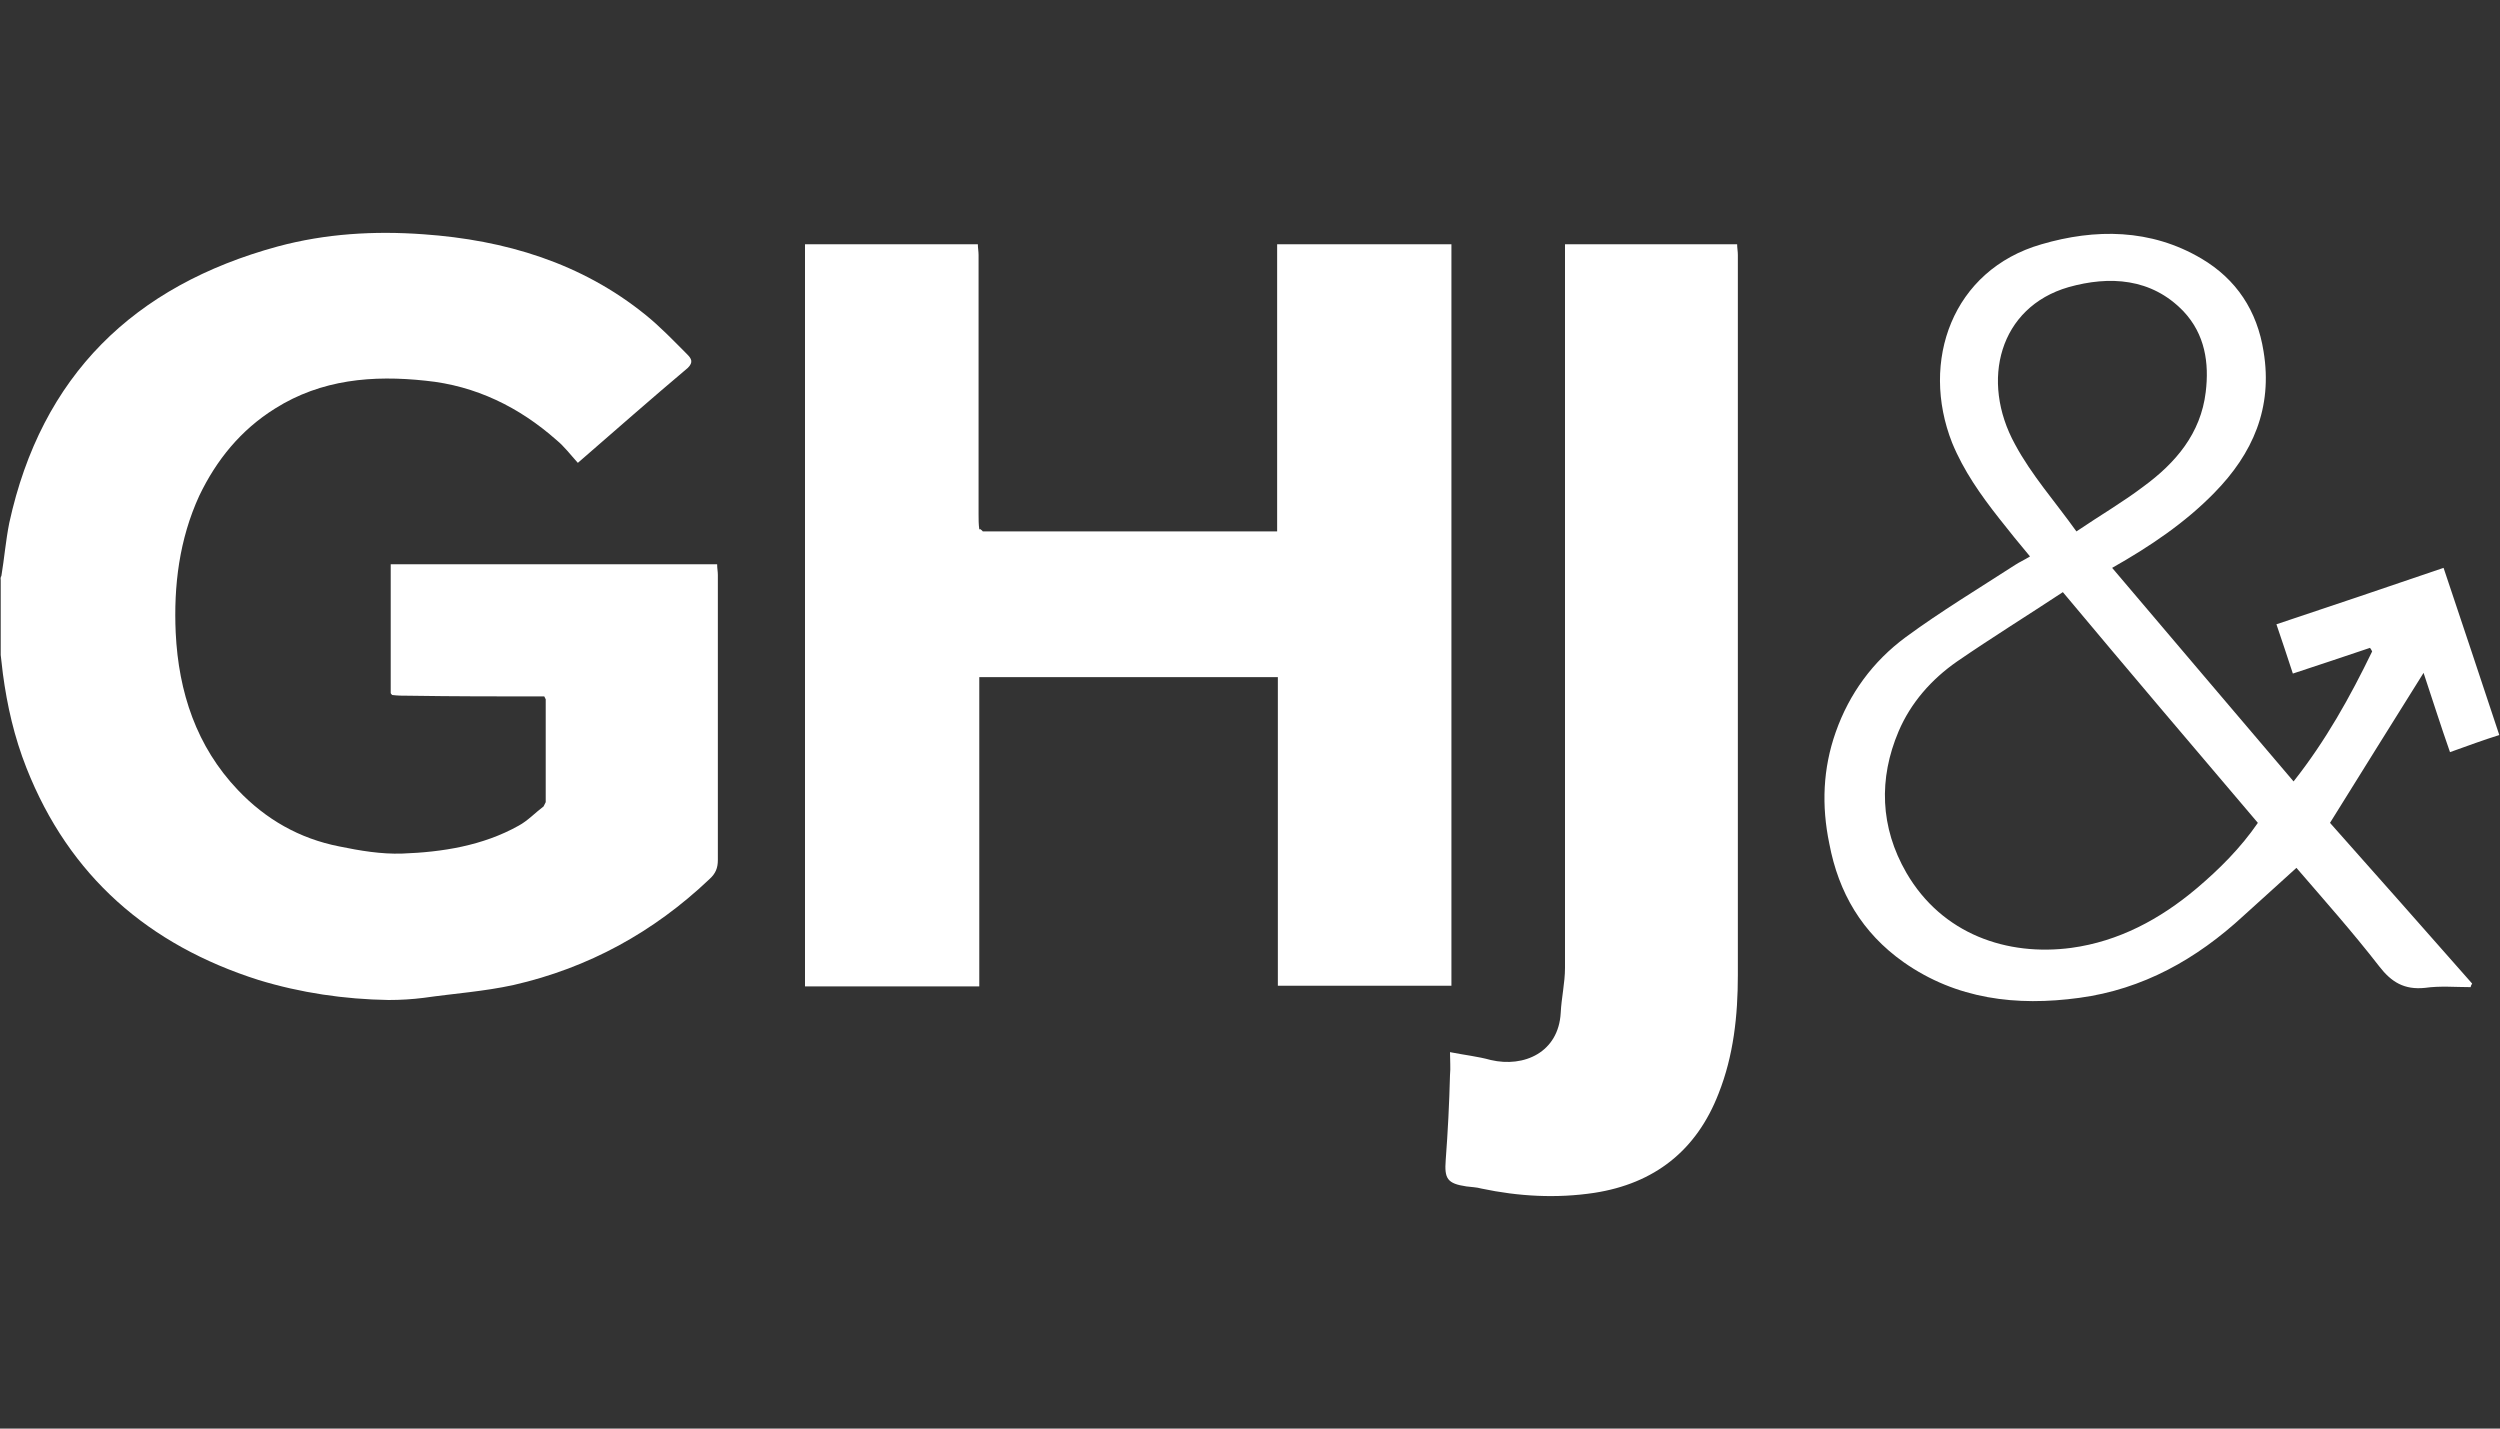
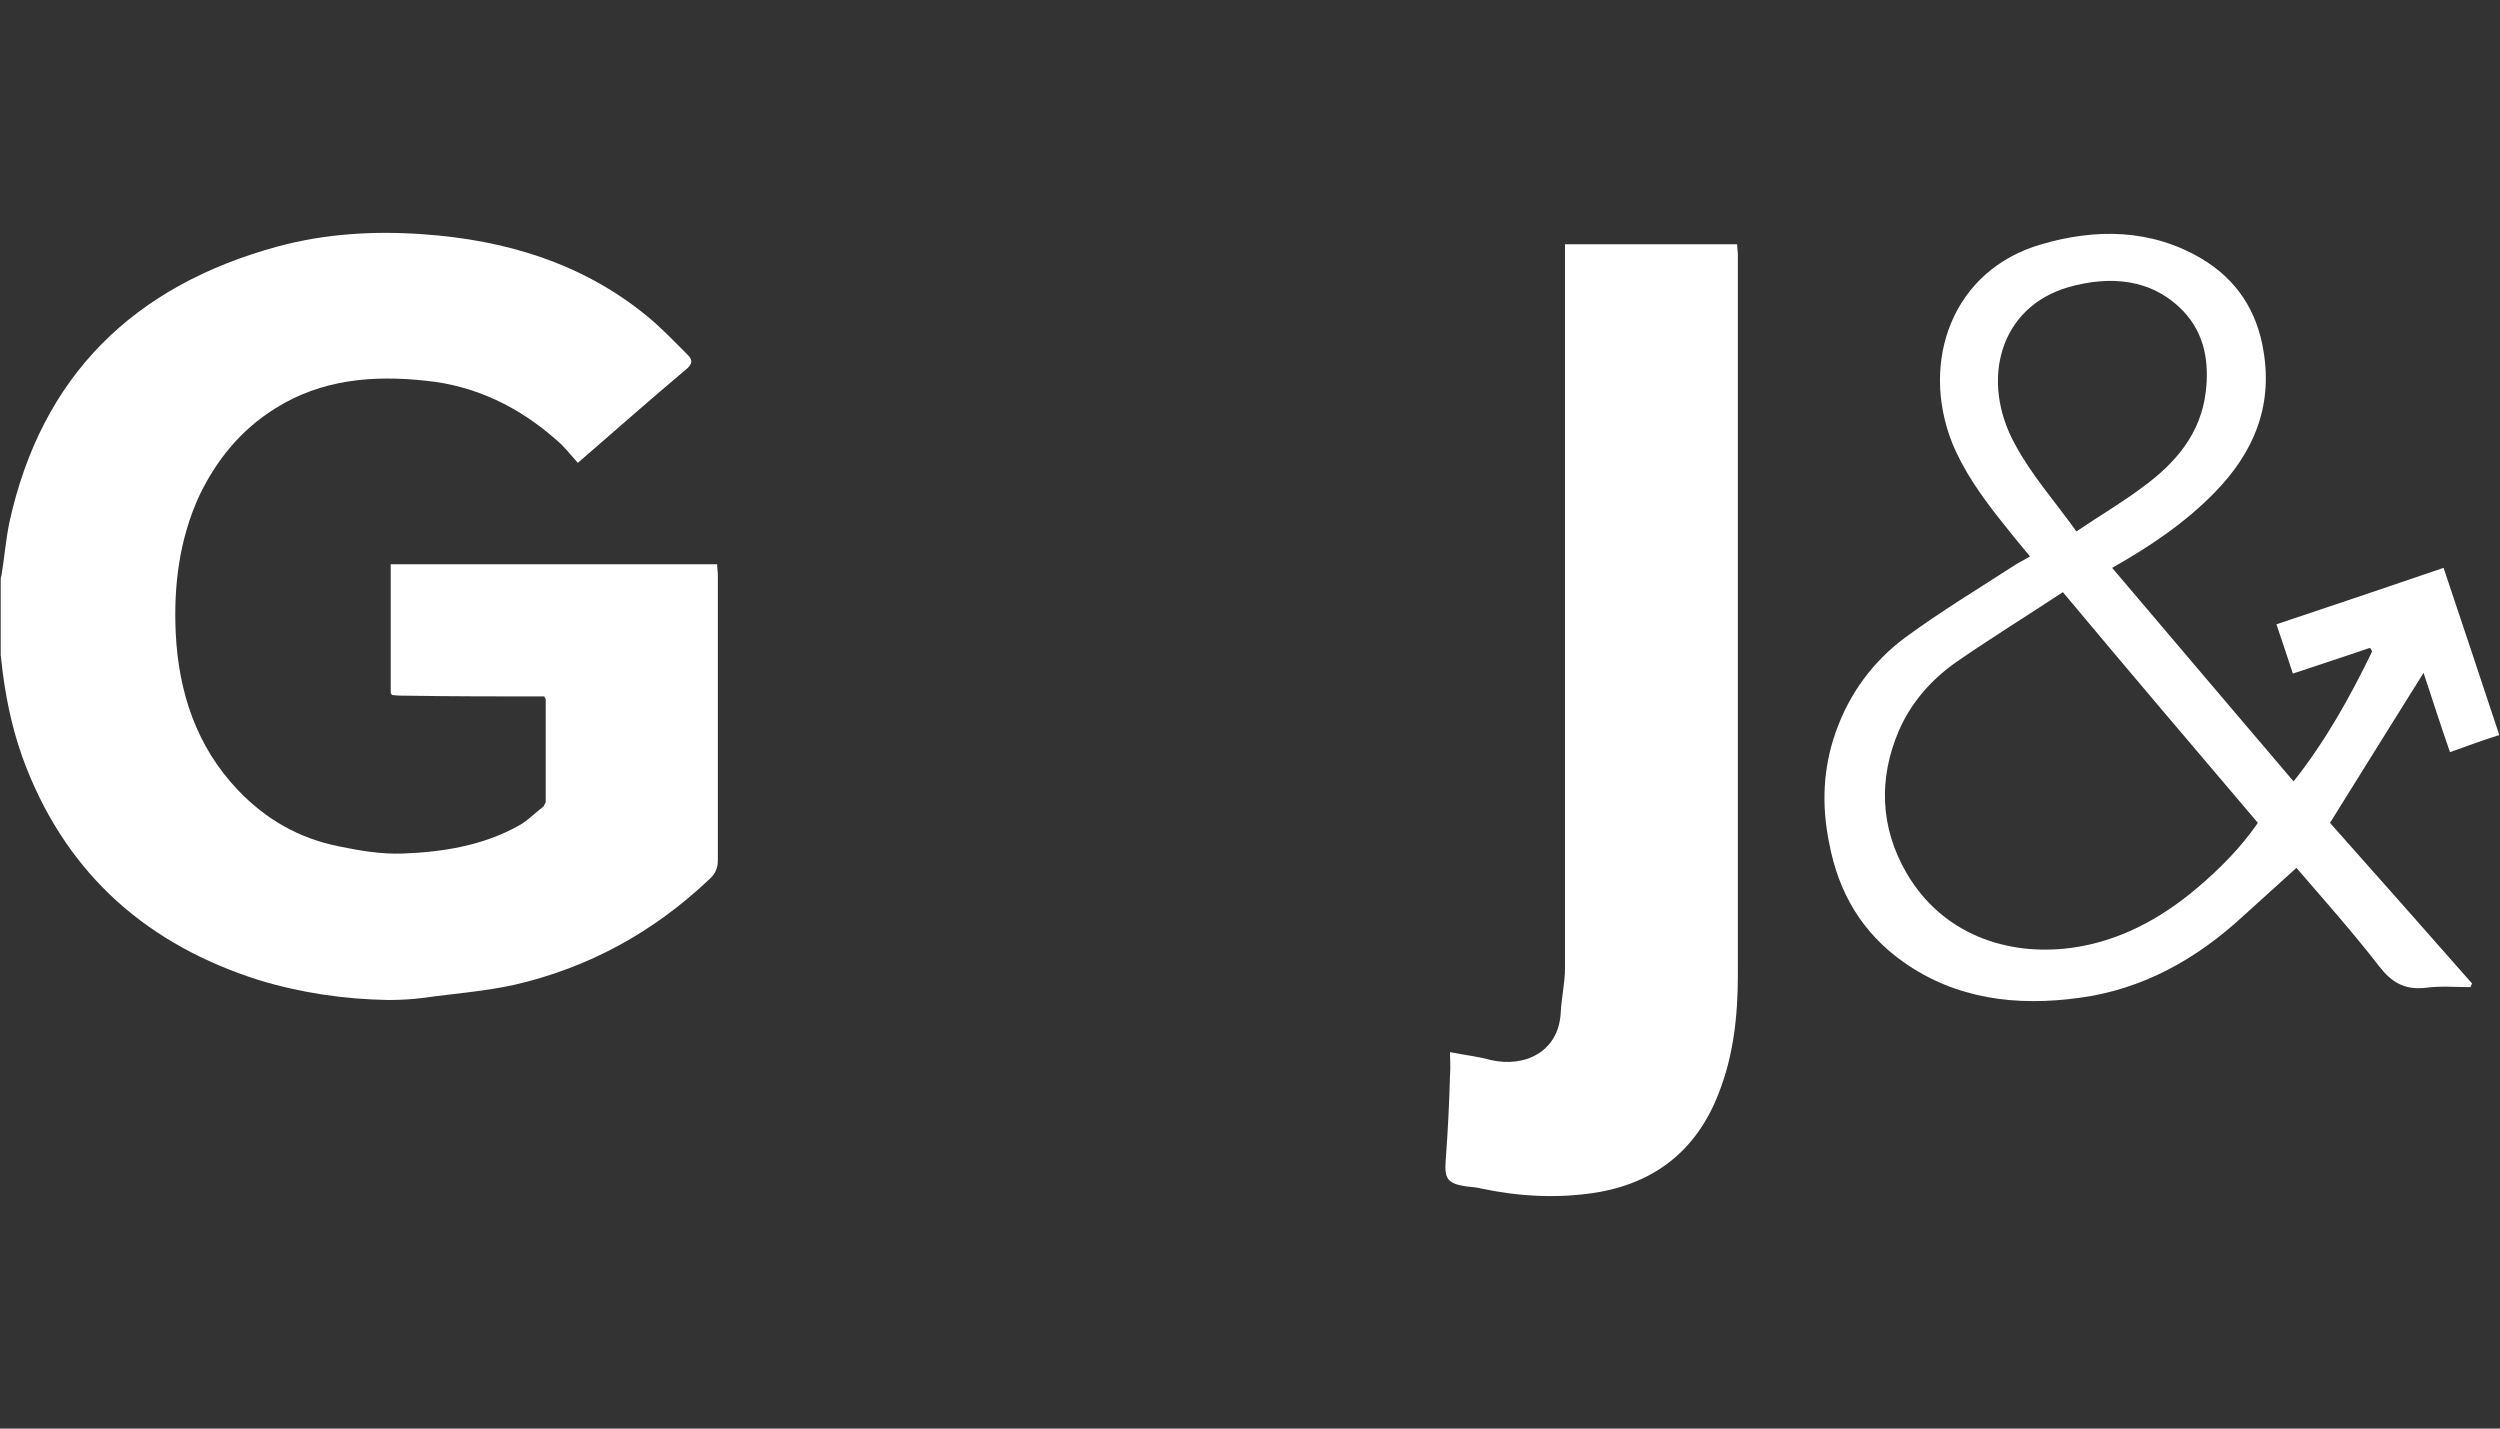
<svg xmlns="http://www.w3.org/2000/svg" height="200" viewBox="0 0 350 200" width="350">
  <rect x="0" y="0" width="350" height="200" fill="#333333" stroke="none" />
  <g fill="#fff">
    <path d="m76.2 97.5c-6.3 0-12.7 0-19-.1-.8 0-1.5 0-2.3-.1-.1-.1-.2-.2-.2-.3v-18h45.7c0 .6.1 1 .1 1.5v39.9c0 1.1-.3 1.9-1.2 2.7-7.8 7.4-16.9 12.4-27.4 14.8-4.1.9-8.4 1.2-12.6 1.8-1.6.2-3.2.3-4.9.3-6.2-.1-12.3-1-18.2-2.8-15.4-4.9-26.5-14.5-32.5-29.7-1.7-4.3-2.7-8.7-3.3-13.2-.1-.9-.2-1.7-.3-2.6 0-.3 0-.6 0-1 0-3.2 0-6.3 0-9.5 0-.2 0-.4.1-.6.4-2.4.6-4.9 1.1-7.4 4.5-20.6 17.4-33.2 37.6-38.7 6.7-1.8 13.5-2.2 20.4-1.7 11.4.8 22.1 4 31.1 11.3 2.1 1.7 3.9 3.6 5.8 5.5.6.6.9 1.1.1 1.9-5.1 4.3-10.1 8.7-15.4 13.3-1-1.1-1.9-2.3-3-3.2-5.2-4.6-11.3-7.6-18.3-8.3-7.4-.8-14.6-.2-21.1 3.9-4.8 3-8.2 7.2-10.6 12.2-2.8 6.1-3.6 12.6-3.3 19.2.4 8.3 2.9 15.9 8.7 22 3.9 4.1 8.6 6.8 14.2 7.9 2.9.6 5.9 1.1 8.8 1 5.6-.2 11.3-1.1 16.3-3.9 1.3-.7 2.3-1.8 3.5-2.7.1-.2.2-.4.3-.6 0-4.8 0-9.6 0-14.4z" />
-     <path d="m137.6 74.4h41.2v-40.2h24.4v103.8h-24.3v-43.2h-41.8v43.3h-24.4v-103.9h24.2c0 .5.1 1 .1 1.5v36.3c0 .7 0 1.4.1 2.1.2 0 .3.1.5.3z" />
    <path d="m219 34.2h24.2c0 .5.1 1 .1 1.5v100.8c0 5.7-.6 11.3-2.7 16.6-3.1 8-9 12.6-17.4 13.9-5.3.8-10.6.5-15.8-.6-.7-.2-1.4-.2-2.1-.3-2.7-.4-3.1-1.1-2.9-3.7.3-4 .5-7.9.6-11.9.1-1 0-2 0-3.2 2 .4 3.9.6 5.7 1.1 4.7 1.1 9.5-1.1 9.8-6.6.1-2.1.6-4.2.6-6.3 0-32.9 0-65.9 0-98.8v-2.5z" />
    <path d="m331.8 90.7c-3.6 1.2-7.1 2.4-10.8 3.6-.8-2.4-1.5-4.6-2.3-6.9 7.8-2.6 15.5-5.2 23.4-7.9 2.6 7.8 5.2 15.5 7.8 23.4-2.2.7-4.4 1.5-6.9 2.4-1.3-3.7-2.5-7.5-3.7-11.1-4.3 6.9-8.7 13.9-13.1 21 6.5 7.3 13.2 14.9 19.9 22.5-.1.2-.2.3-.2.5-2.1 0-4.3-.2-6.4.1-2.9.3-4.7-.8-6.4-3-3.8-4.9-7.9-9.5-11.6-13.8-2.5 2.3-5 4.5-7.4 6.7-6.6 6.1-14.1 10.3-23 11.5-8.8 1.2-17.2.2-24.6-5-5.8-4.1-9.1-9.7-10.4-16.6-1.1-5.3-.9-10.5.9-15.6 1.9-5.4 5.2-9.9 9.8-13.3 4.9-3.6 10.2-6.8 15.3-10.1.6-.4 1.3-.7 2.1-1.2-1.5-1.8-2.9-3.5-4.3-5.3-2.6-3.3-5-6.7-6.6-10.6-4.5-11.4 0-24.2 12.5-27.8 7.5-2.2 15.3-2.2 22.4 2 4.9 2.9 7.8 7.3 8.7 13 1.3 7.9-1.5 14.3-6.9 19.8-4.1 4.2-9 7.5-14.3 10.5 8.4 9.9 16.8 19.8 25.4 29.9 4.5-5.7 7.9-11.8 11-18.2-.1-.2-.2-.4-.3-.5zm-43-7.8c-5 3.3-10 6.4-14.8 9.7-3.6 2.5-6.5 5.8-8.2 9.8-2.8 6.6-2.6 13.4 1.1 19.8 5 8.6 14.1 11.7 23.1 10.5 6.6-.9 12.4-4 17.5-8.3 3.2-2.7 6.2-5.7 8.6-9.2-9.1-10.7-18.1-21.3-27.3-32.3zm1.9-8.5c3.4-2.3 6.5-4.1 9.4-6.3 4.5-3.3 8-7.4 8.7-13.2.5-4.1-.1-8.1-3.1-11.3-4.5-4.7-10.4-5-16.1-3.4-9.7 2.8-12.4 13.1-7.5 22 2.3 4.3 5.6 8 8.6 12.2z" />
    <path d="m0 90.8v1c0-.3 0-.7 0-1z" />
-     <path d="m.1 80.6c0 .2 0 .4-.1.6 0-.1.1-.4.1-.6z" />
-     <path d="m137.6 74.4c-.2-.1-.3-.2-.5-.3.2 0 .3.1.5.3z" />
-     <path d="m76.2 97.5.3.5z" />
    <path d="m76.5 112.5c-.1.2-.2.4-.3.6.1-.2.2-.4.3-.6z" />
-     <path d="m54.6 97c.1.1.2.2.2.3 0-.1-.1-.2-.2-.3z" />
  </g>
</svg>